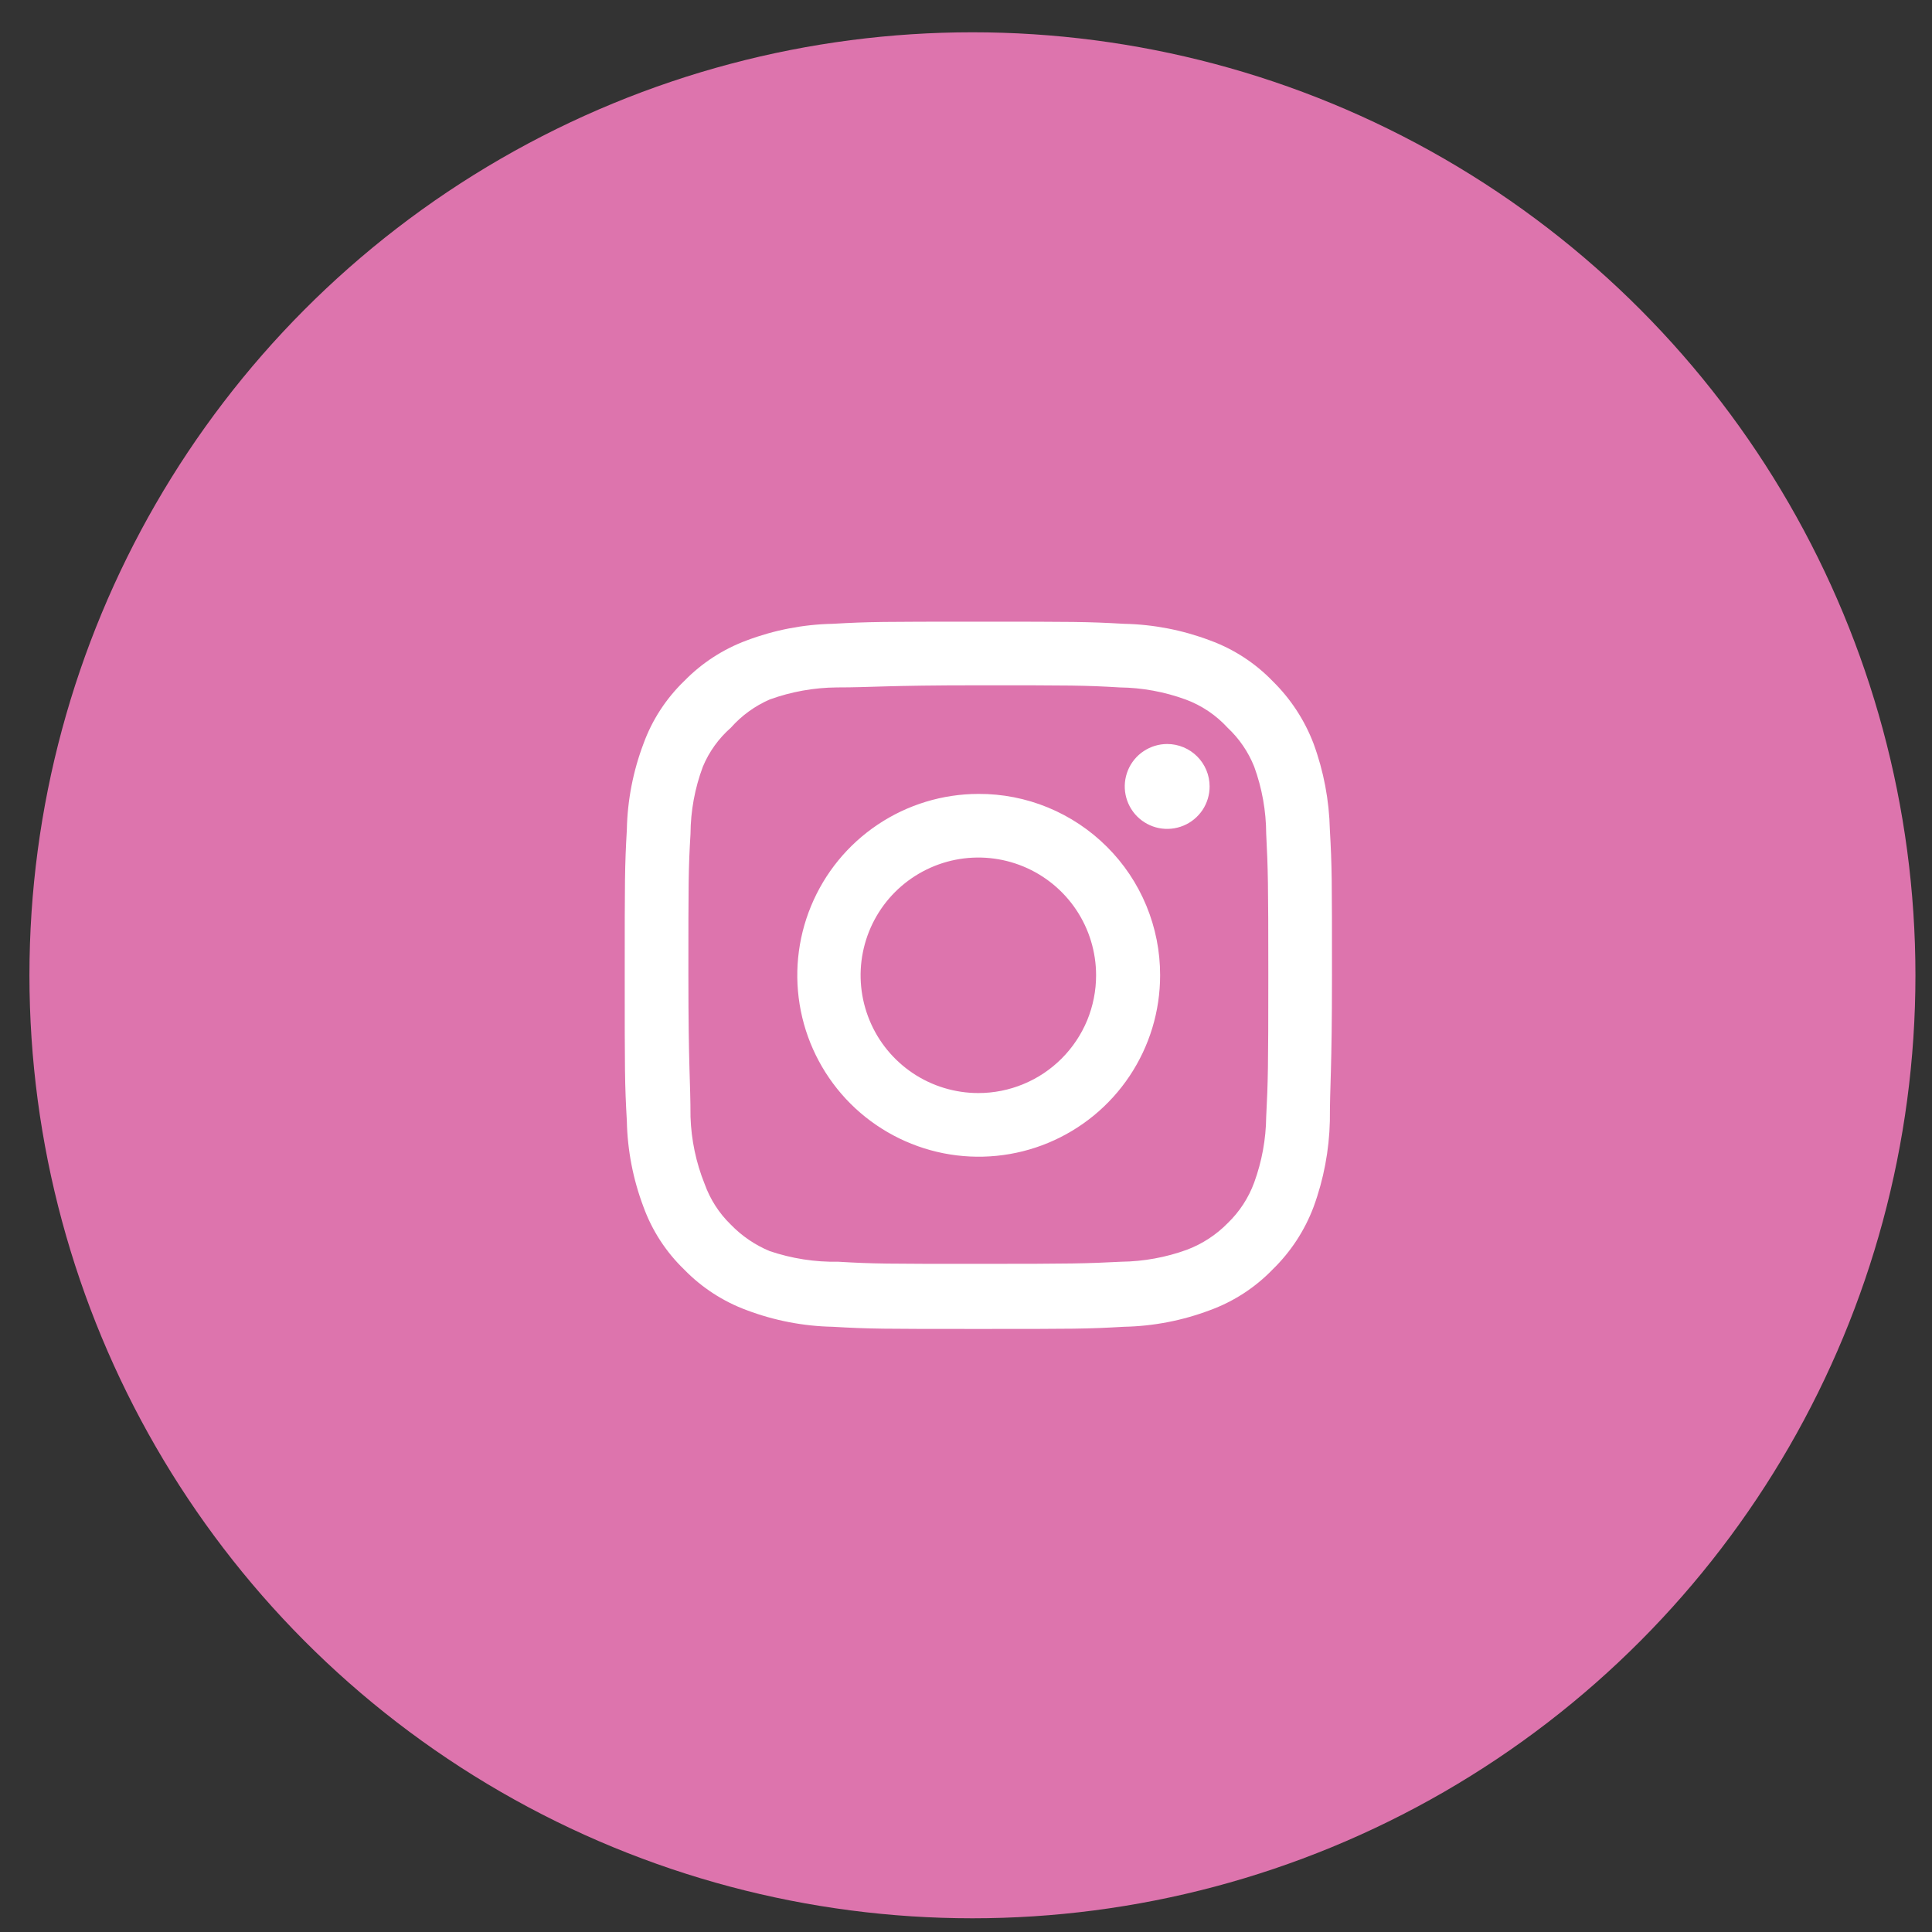
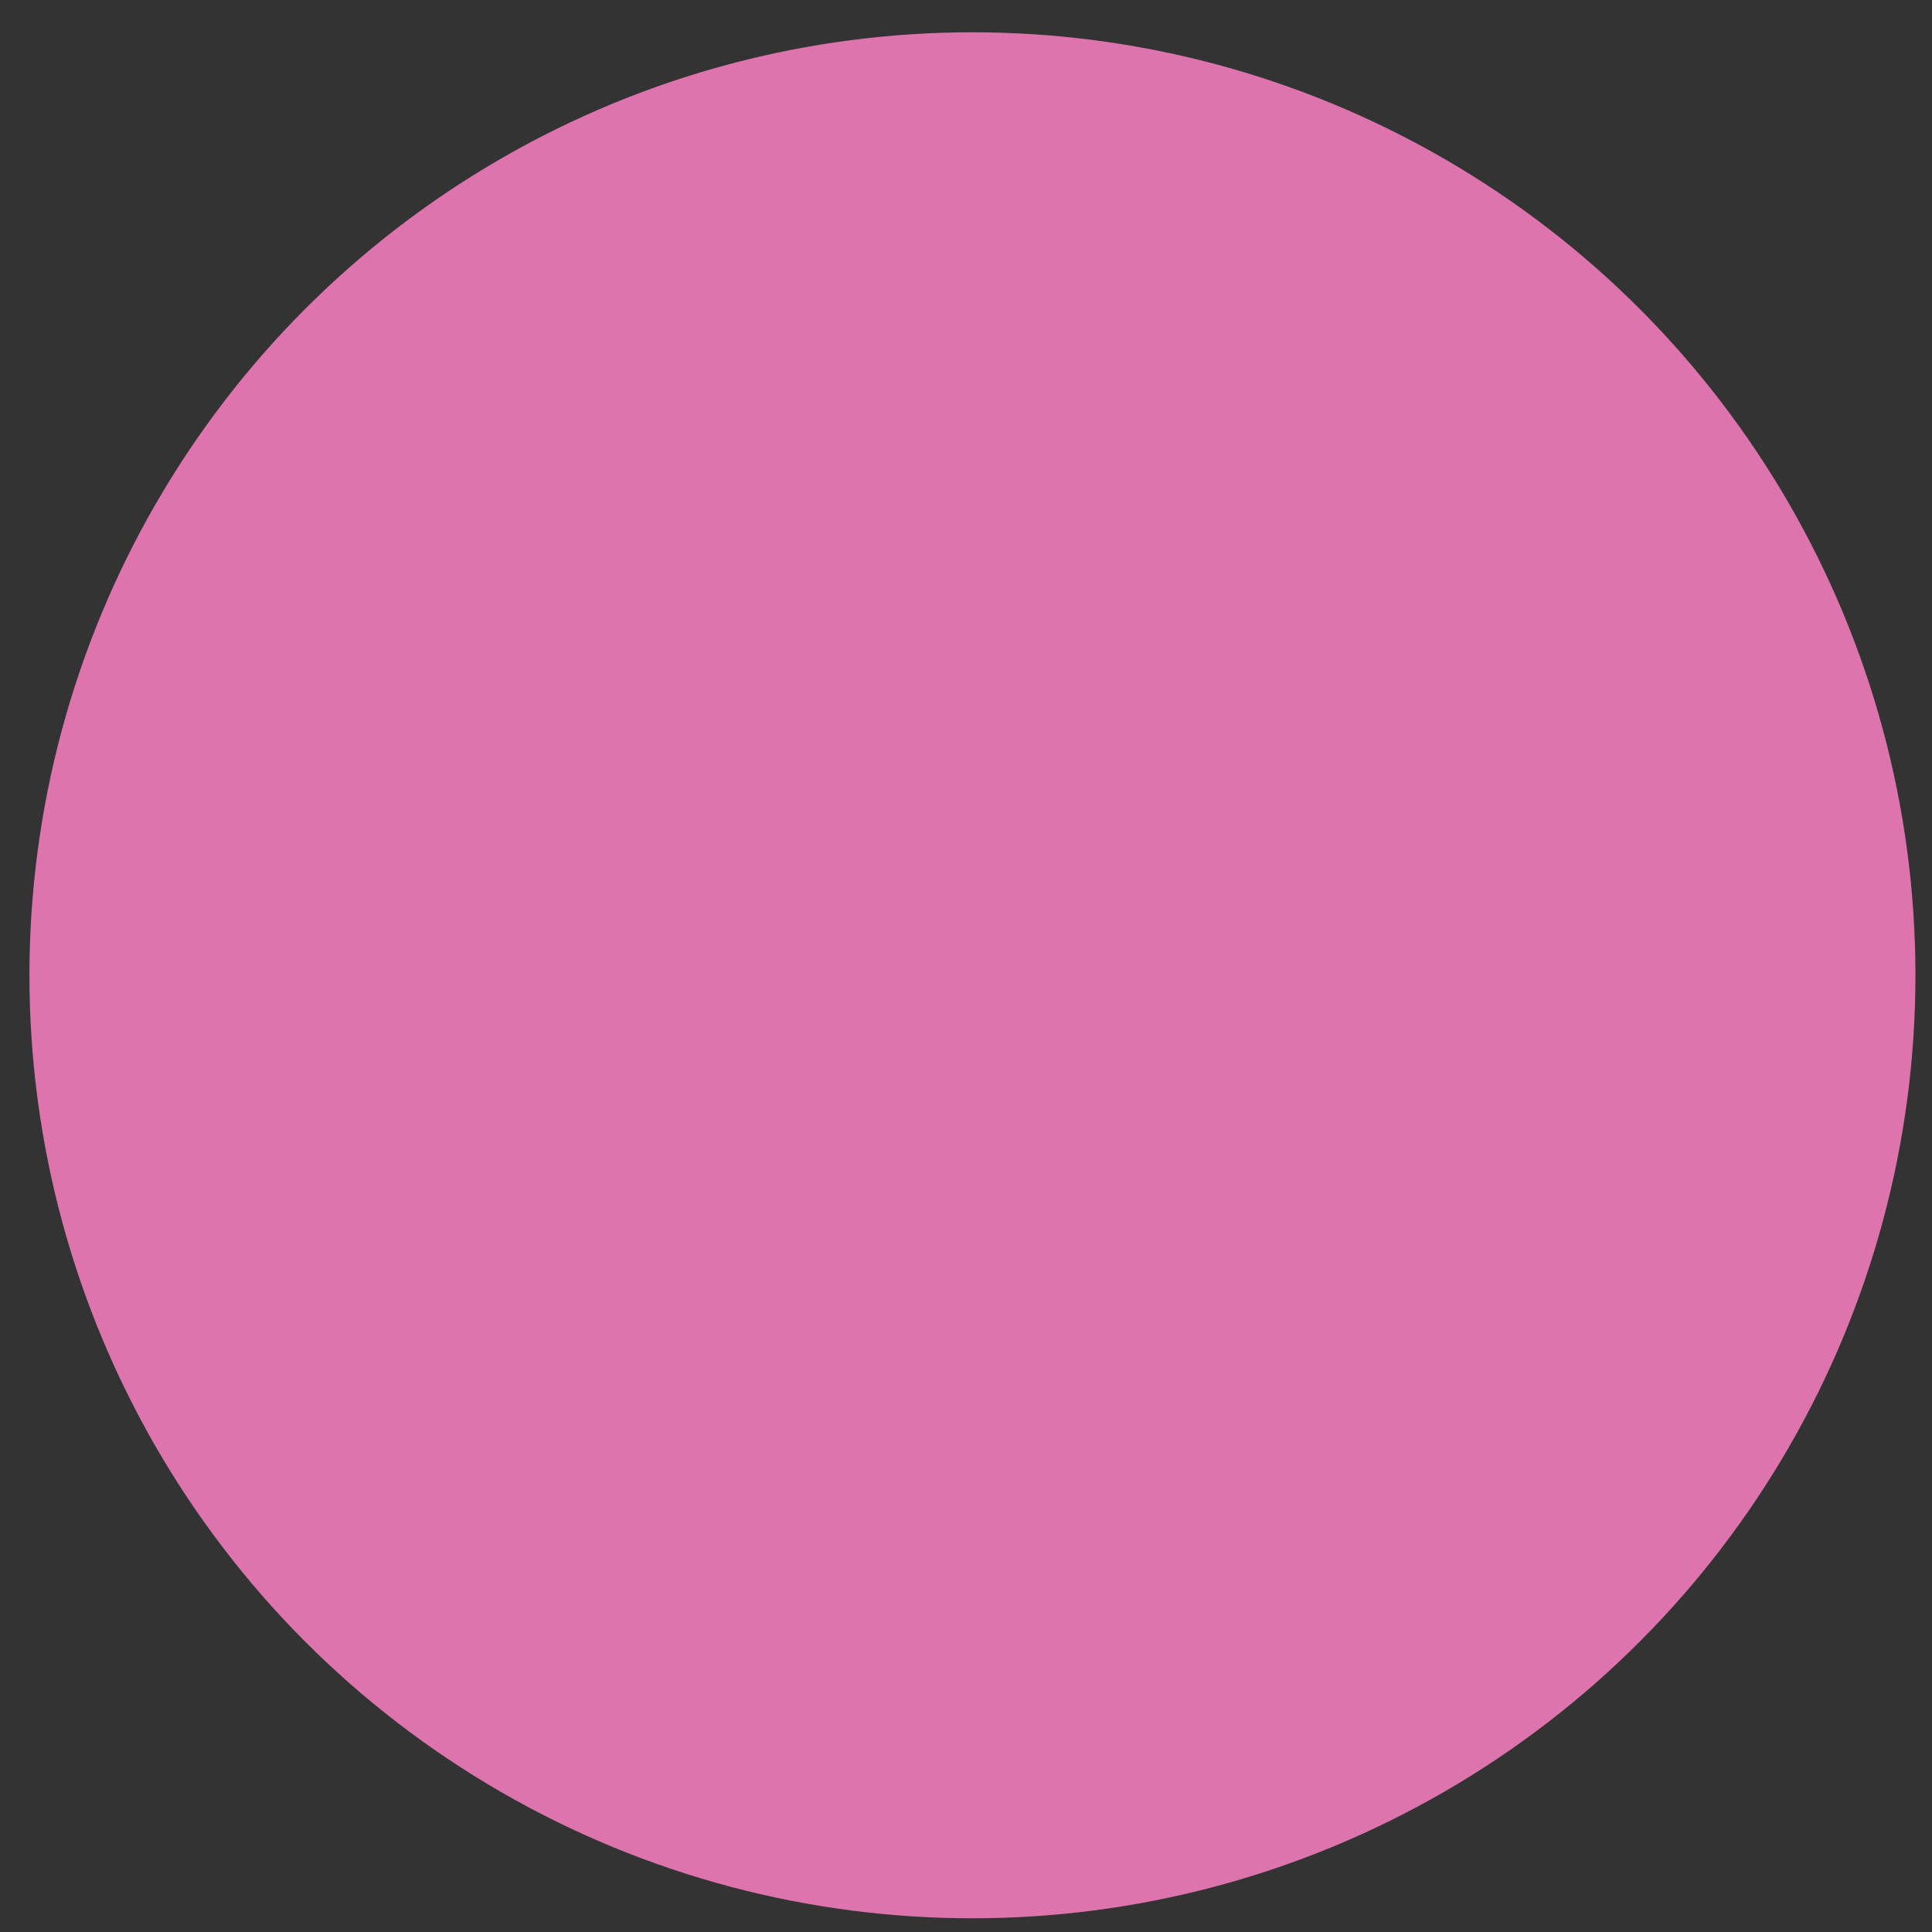
<svg xmlns="http://www.w3.org/2000/svg" width="42" height="42" viewBox="0 0 42 42" fill="none">
  <rect x="0" y="0" width="42" height="42" fill="#333333" stroke="none" />
  <circle cx="21.14" cy="21.202" r="20.5" fill="#DD74AD" />
-   <path d="M25.374 16.174C25.191 16.174 25.013 16.229 24.861 16.33C24.709 16.431 24.591 16.575 24.521 16.744C24.452 16.913 24.433 17.098 24.469 17.277C24.505 17.456 24.592 17.62 24.721 17.749C24.85 17.878 25.015 17.966 25.194 18.002C25.373 18.037 25.558 18.019 25.727 17.949C25.895 17.88 26.039 17.761 26.141 17.61C26.242 17.458 26.296 17.279 26.296 17.097C26.296 16.852 26.199 16.618 26.026 16.445C25.853 16.272 25.618 16.174 25.374 16.174ZM28.91 18.035C28.895 17.397 28.776 16.766 28.556 16.167C28.361 15.654 28.057 15.19 27.665 14.806C27.284 14.412 26.819 14.11 26.304 13.922C25.706 13.696 25.075 13.574 24.436 13.561C23.621 13.515 23.36 13.515 21.269 13.515C19.178 13.515 18.916 13.515 18.101 13.561C17.463 13.574 16.831 13.696 16.233 13.922C15.72 14.112 15.255 14.414 14.873 14.806C14.479 15.187 14.176 15.652 13.989 16.167C13.763 16.764 13.64 17.396 13.627 18.035C13.581 18.85 13.581 19.111 13.581 21.202C13.581 23.293 13.581 23.555 13.627 24.369C13.64 25.008 13.763 25.64 13.989 26.238C14.176 26.752 14.479 27.218 14.873 27.598C15.255 27.991 15.72 28.293 16.233 28.482C16.831 28.708 17.463 28.83 18.101 28.843C18.916 28.89 19.178 28.89 21.269 28.89C23.36 28.89 23.621 28.89 24.436 28.843C25.075 28.83 25.706 28.708 26.304 28.482C26.819 28.294 27.284 27.992 27.665 27.598C28.058 27.216 28.363 26.751 28.556 26.238C28.776 25.638 28.895 25.007 28.91 24.369C28.91 23.555 28.956 23.293 28.956 21.202C28.956 19.111 28.956 18.85 28.91 18.035ZM27.526 24.277C27.521 24.765 27.432 25.249 27.265 25.707C27.142 26.042 26.945 26.344 26.688 26.591C26.439 26.845 26.137 27.042 25.804 27.168C25.346 27.335 24.862 27.423 24.374 27.429C23.606 27.468 23.321 27.475 21.299 27.475C19.277 27.475 18.993 27.475 18.224 27.429C17.718 27.439 17.213 27.36 16.733 27.198C16.415 27.066 16.127 26.87 15.887 26.622C15.632 26.375 15.438 26.072 15.318 25.738C15.131 25.273 15.027 24.778 15.011 24.277C15.011 23.508 14.965 23.224 14.965 21.202C14.965 19.18 14.965 18.896 15.011 18.127C15.014 17.628 15.105 17.134 15.28 16.666C15.415 16.342 15.623 16.053 15.887 15.821C16.121 15.557 16.41 15.347 16.733 15.206C17.201 15.037 17.695 14.948 18.194 14.944C18.962 14.944 19.247 14.898 21.269 14.898C23.29 14.898 23.575 14.898 24.344 14.944C24.831 14.95 25.315 15.039 25.773 15.206C26.123 15.335 26.436 15.546 26.688 15.821C26.94 16.057 27.137 16.346 27.265 16.666C27.436 17.135 27.524 17.629 27.526 18.127C27.565 18.896 27.572 19.18 27.572 21.202C27.572 23.224 27.565 23.508 27.526 24.277ZM21.269 17.259C20.489 17.26 19.727 17.493 19.08 17.927C18.432 18.361 17.928 18.977 17.631 19.698C17.333 20.419 17.256 21.212 17.409 21.976C17.562 22.741 17.939 23.443 18.49 23.994C19.042 24.544 19.745 24.919 20.51 25.071C21.274 25.222 22.067 25.144 22.787 24.845C23.507 24.546 24.123 24.041 24.556 23.392C24.989 22.744 25.22 21.982 25.22 21.202C25.221 20.683 25.119 20.169 24.921 19.69C24.723 19.211 24.432 18.775 24.064 18.409C23.697 18.042 23.261 17.752 22.781 17.554C22.302 17.357 21.787 17.256 21.269 17.259ZM21.269 23.762C20.762 23.762 20.267 23.612 19.846 23.331C19.425 23.049 19.097 22.65 18.904 22.182C18.71 21.714 18.659 21.199 18.758 20.703C18.857 20.206 19.1 19.75 19.458 19.392C19.816 19.034 20.273 18.79 20.769 18.691C21.266 18.593 21.78 18.643 22.248 18.837C22.716 19.031 23.116 19.359 23.397 19.78C23.678 20.201 23.828 20.696 23.828 21.202C23.828 21.538 23.762 21.871 23.634 22.182C23.505 22.492 23.316 22.775 23.079 23.012C22.841 23.25 22.559 23.439 22.248 23.567C21.938 23.696 21.605 23.762 21.269 23.762Z" fill="white" />
</svg>